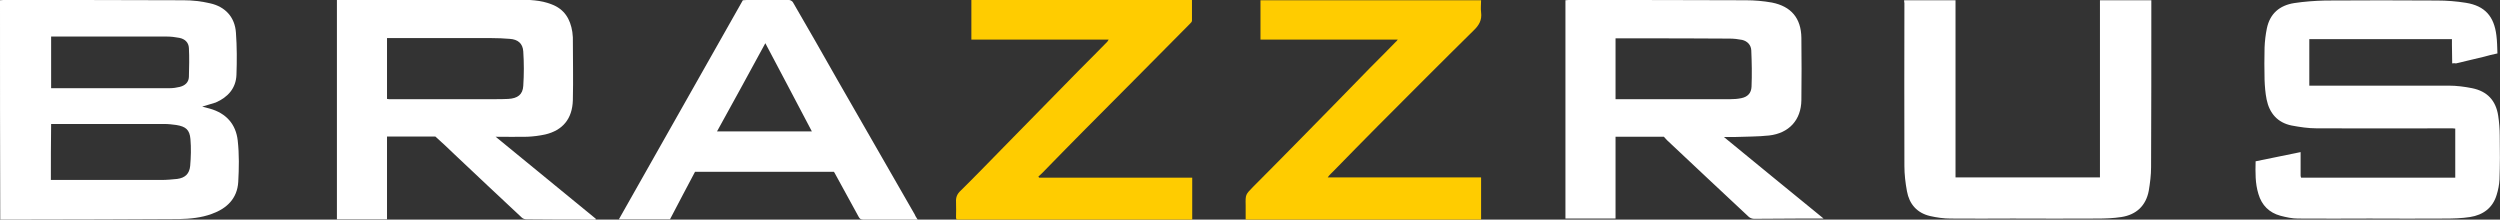
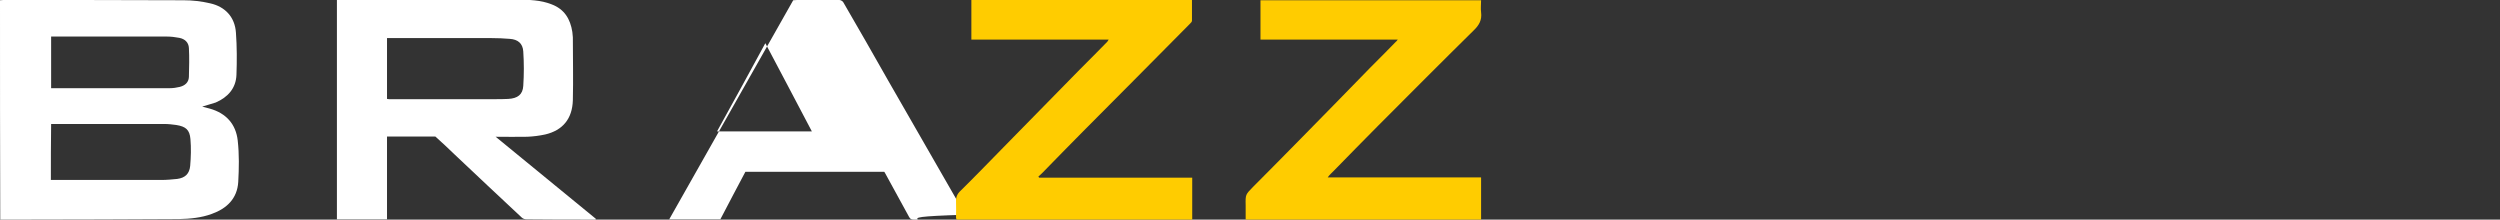
<svg xmlns="http://www.w3.org/2000/svg" version="1.1" id="Layer_1" x="0px" y="0px" viewBox="0 0 978 85.9" style="enable-background:new 0 0 978 85.9;" xml:space="preserve">
  <rect x="0" y="0" width="978" height="85.9" fill="#333333" stroke="none" />
  <style type="text/css">
	.st0{fill:#FFFFFF;}
	.st1{fill:#FFCC00;}
	.st2{fill:#FFFFFF;}
</style>
  <g>
    <path class="st0" d="M79.1,41.7c1,0.3,2,0.5,3,0.8C88.5,44.3,92.3,48.6,93,55c0.6,5.4,0.5,10.8,0.2,16.2   c-0.4,6.5-4.5,10.4-10.4,12.5c-4.1,1.5-8.4,1.9-12.8,2c-20.2,0.1-40.4,0.2-60.6,0.2c-3.1,0-6.2,0-9.3,0C0,57.3,0,28.8,0,0.1   C0.4,0.1,0.8,0,1.3,0c23.5,0,47,0,70.5,0.1c3.5,0,7,0.4,10.4,1.2c5.9,1.3,9.7,5.4,10.1,11.5c0.4,5.5,0.4,11,0.2,16.5   c-0.2,5.2-3.3,8.7-8.1,10.8C82.7,40.7,80.9,41.1,79.1,41.7z M19.9,70.4c1.6,0,3.2,0,4.7,0c12.9,0,25.7,0,38.6,0   c2,0,4.1-0.2,6.1-0.4c3.1-0.4,4.8-2,5.1-5.1c0.3-3.5,0.4-7,0.1-10.5c-0.3-3.6-1.8-4.9-5.5-5.5c-1.5-0.2-3.1-0.4-4.6-0.4   c-14.4,0-28.7,0-43.1,0c-0.4,0-0.9,0-1.3,0C19.9,55.9,19.9,63.1,19.9,70.4z M20,34.5c0.3,0,0.5,0,0.7,0c15.2,0,30.5,0,45.7,0   c1.3,0,2.7-0.2,3.9-0.5c2-0.5,3.5-1.7,3.6-3.9c0.1-3.8,0.2-7.6,0-11.3c-0.1-2.2-1.6-3.6-3.8-4c-1.6-0.3-3.2-0.5-4.8-0.5   c-13.6,0-27.1,0-40.7,0c-1.5,0-3.1,0-4.6,0C20,21,20,27.6,20,34.5z" />
    <path class="st0" d="M224.1,14.6c0,8.2,0.2,16.4,0,24.6c-0.2,7.3-4,11.8-10.8,13.4c-2.3,0.5-4.7,0.8-7,0.9c-4,0.1-8,0-12.4,0   c13.3,10.9,26.2,21.5,39.2,32.1c0,0.1-0.1,0.2-0.1,0.3c-0.6,0-1.2,0-1.8,0c-8.4,0-16.8,0-25.2-0.1c-0.6,0-1.4-0.2-1.9-0.7   c-8.8-8.2-17.6-16.5-26.4-24.8c-2.4-2.3-4.8-4.6-7.4-6.9c-6.2,0-12.4,0-18.9,0c0,10.8,0,21.6,0,32.4c-6.6,0-13,0-19.6,0   c0-28.6,0-57.2,0-85.9c0.7,0,1.4,0,2,0c22.9,0,45.8,0,68.7,0c4.5,0,9,0.1,13.3,1.8c5,1.9,7.3,5.7,8.1,10.8   C224,13.3,224,13.9,224.1,14.6C224.1,14.6,224,14.6,224.1,14.6C224,14.6,224.1,14.6,224.1,14.6z M151.4,38.7c0.3,0,0.6,0.1,0.8,0.1   c13.7,0,27.4,0,41.1,0c1.8,0,3.7,0,5.5-0.1c3.7-0.2,5.7-1.7,5.9-5.1c0.3-4.5,0.3-9,0-13.5c-0.2-3.1-2.1-4.7-5.3-4.9   c-2.4-0.2-4.8-0.3-7.2-0.3c-12.9,0-25.7,0-38.6,0c-0.7,0-1.5,0-2.2,0C151.4,23,151.4,30.8,151.4,38.7z" />
-     <path class="st0" d="M359,85.9c-0.7,0-1.2,0-1.6,0c-6.6,0-13.2,0-19.7,0c-0.9,0-1.4-0.3-1.8-1.1c-3.1-5.6-6.1-11.2-9.2-16.8   c-0.1-0.3-0.3-0.5-0.5-0.8c-18,0-36.1,0-54.3,0c-3.2,6.1-6.5,12.2-9.8,18.6c-6.5,0-13.2,0-20,0c16.2-28.6,32.3-57.1,48.5-85.7   c0.4,0,1-0.1,1.5-0.1c5.5,0,11.1,0,16.6,0c0.5,0,1.3,0.5,1.5,0.9c5.9,10.2,11.8,20.4,17.6,30.7c10,17.5,20.1,34.9,30.1,52.4   C358.1,84.6,358.5,85.1,359,85.9z M299.4,16.9C293,28.7,286.8,40,280.5,51.4c12.5,0,24.8,0,37.1,0   C311.5,39.9,305.6,28.5,299.4,16.9z" />
+     <path class="st0" d="M359,85.9c-0.7,0-1.2,0-1.6,0c-0.9,0-1.4-0.3-1.8-1.1c-3.1-5.6-6.1-11.2-9.2-16.8   c-0.1-0.3-0.3-0.5-0.5-0.8c-18,0-36.1,0-54.3,0c-3.2,6.1-6.5,12.2-9.8,18.6c-6.5,0-13.2,0-20,0c16.2-28.6,32.3-57.1,48.5-85.7   c0.4,0,1-0.1,1.5-0.1c5.5,0,11.1,0,16.6,0c0.5,0,1.3,0.5,1.5,0.9c5.9,10.2,11.8,20.4,17.6,30.7c10,17.5,20.1,34.9,30.1,52.4   C358.1,84.6,358.5,85.1,359,85.9z M299.4,16.9C293,28.7,286.8,40,280.5,51.4c12.5,0,24.8,0,37.1,0   C311.5,39.9,305.6,28.5,299.4,16.9z" />
  </g>
  <g>
    <path class="st1" d="M406.5,69.5c20,0,40,0,59.9,0c0,5.5,0,10.9,0,16.4c-30.8,0-61.5,0-92.2,0c-0.1-0.3-0.2-0.6-0.2-0.8   c0-2,0.1-4.1,0-6.1c-0.1-1.8,0.4-3.1,1.8-4.4c5.4-5.3,10.7-10.8,16-16.2C402,48,412.2,37.6,422.4,27.2c3.6-3.6,7.2-7.2,10.7-10.8   c0.2-0.2,0.3-0.4,0.6-0.9c-18,0-35.8,0-53.7,0c0-5.2,0-10.3,0-15.5c28.8,0,57.6,0,86.3,0c0,2.8,0,5.4,0,8.1c0,0.4-0.4,0.8-0.7,1.1   c-13.9,14.1-27.9,28.1-41.8,42.1c-5.4,5.4-10.7,10.9-16,16.3c-0.5,0.5-1.1,1-1.6,1.5C406.4,69.3,406.4,69.4,406.5,69.5z" />
    <path class="st1" d="M546.8,15.5c-18.1,0-35.8,0-53.7,0c0-5.2,0-10.3,0-15.4c28.8,0,57.6,0,86.3,0c0,1.6-0.2,3.2,0,4.7   c0.4,3.1-0.8,5.1-3,7.2c-12.4,12.2-24.7,24.6-37.1,37c-5.9,5.9-11.7,11.9-17.6,17.9c-0.8,0.8-1.6,1.5-2.3,2.5c20,0,40,0,60,0   c0,5.6,0,11,0,16.5c-30.7,0-61.3,0-92.1,0c0-1.9,0-3.8,0-5.7c-0.1-4.2,0-4.1,2.9-7.1c6.2-6.2,12.4-12.5,18.6-18.8   c9.2-9.3,18.3-18.7,27.4-28c3.3-3.3,6.6-6.6,9.8-9.9C546.3,16.2,546.4,16,546.8,15.5z" />
  </g>
-   <path class="st2" d="M977.8,70.2c-0.1,2-0.5,4.1-1.1,6c-1.5,5.1-5.3,7.9-10.4,8.7c-3.2,0.5-6.5,0.6-9.7,0.6c-9.9,0.1-19.8,0-29.7,0  c-9.3,0-18.6,0.1-27.9,0c-2.3,0-4.6-0.5-6.9-1.1c-4.4-1.2-7.3-4.1-8.6-8.5c-1.3-4.2-1.2-8.4-1.1-12.8c5.9-1.2,11.7-2.4,17.6-3.6  c0,0.6,0,1.2,0,1.8c0,2.5,0,4.9,0,7.4c0,0.3,0.1,0.5,0.2,0.8c14.8,0,29.7,0,44.5,0c4.8,0,9.6,0,14.4,0c0.4,0,0.9,0,1.4,0  c0-6.5,0-12.8,0-19.2c-0.4,0-0.8-0.1-1.1-0.1c-17.7,0-35.4,0.1-53.1,0c-3.3,0-6.6-0.5-9.8-1.1c-5.5-1.1-8.7-4.8-9.8-10.2  c-0.5-2.5-0.7-5.1-0.8-7.7c-0.1-4.2-0.1-8.4,0-12.6c0.1-2.5,0.4-5.1,0.9-7.5c1.2-5.8,5-9,10.7-9.9c4-0.6,8.1-0.9,12.2-1  c14.6-0.1,29.2-0.1,43.7,0c3.8,0,7.6,0.3,11.3,0.9c7.4,1.2,11,5.3,11.9,12.8c0.3,2.3,0.3,4.6,0.4,7c-1.9,0.4-3.6,0.8-5.3,1.3  c-3.6,0.9-7.3,1.7-10.9,2.6c-0.5-0.1-1-0.1-1.5,0c0-2.4-0.1-4.9-0.1-7.3c0-0.7,0-1.4,0-2.2c-18.6,0-37.2,0-55.8,0c0,6,0,12,0,18.2  c0.5,0,0.9,0,1.4,0c17.7,0,35.4,0,53.1,0c3.1,0,6.2,0.4,9.2,1c5.9,1.2,9.3,4.8,10.2,10.8c0.4,2.6,0.6,5.3,0.6,7.9  C978,58.9,978,64.5,977.8,70.2z M674.4,53.6c13,10.7,25.9,21.2,39,31.9c-3.7,0-7.1,0-10.5,0c-5.6,0-11.2,0.1-16.7,0.1  c-0.7,0-1.5-0.3-2-0.7c-10.7-10-21.4-20-32-30c-0.5-0.5-0.9-1-1.3-1.4c-6.3,0-12.6,0-18.9,0c0,10.7,0,21.3,0,32c-6.6,0-13,0-19.6,0  c0-28.5,0-56.9,0-85.4c0.4,0,0.8-0.1,1.2-0.1c23.1,0,46.2,0,69.4,0.1c3.4,0,6.8,0.3,10.2,0.9c7.5,1.5,11.4,6.1,11.5,13.8  c0.1,8.1,0.1,16.3,0,24.4c-0.1,7.7-4.8,12.9-12.6,13.8c-4.5,0.5-9.1,0.4-13.7,0.6C677.2,53.6,676,53.6,674.4,53.6z M676.9,38.8  c1.4,0,2.9-0.1,4.3-0.4c2.5-0.5,3.9-2,4-4.5c0.2-4.7,0.1-9.5-0.1-14.2c-0.1-2.1-1.5-3.6-3.6-4.1c-1.6-0.3-3.2-0.5-4.8-0.5  C664.1,15,651.6,15,639,15c-2.3,0-4.6,0-7,0c0,7.9,0,15.8,0,23.8c1,0,1.9,0,2.8,0C648.8,38.8,662.9,38.8,676.9,38.8z M821.5,69.4  c-18.9,0-37.7,0-56.5,0c0-23.1,0-46.2,0-69.3c-6.7,0-13.3,0-20.1,0c0,0.5,0,0.7,0.1,1.1c0,21.2-0.1,42.5,0,63.7c0,3.3,0.4,6.7,1,9.9  c0.9,5,3.9,8.5,9,9.7c2.6,0.6,5.4,1,8.1,1c8,0.1,16.1,0,24.2,0c11,0,21.9,0.1,32.9,0c3.2,0,6.5-0.1,9.7-0.6  c5.8-0.9,9.6-4.4,10.7-10.3c0.5-3,0.9-6.1,0.9-9.2c0.1-21,0.1-42.1,0.1-63.1c0-0.7,0-1.4,0-2.2c-6.7,0-13.4,0-20.1,0  C821.5,23.2,821.5,46.3,821.5,69.4z" />
</svg>